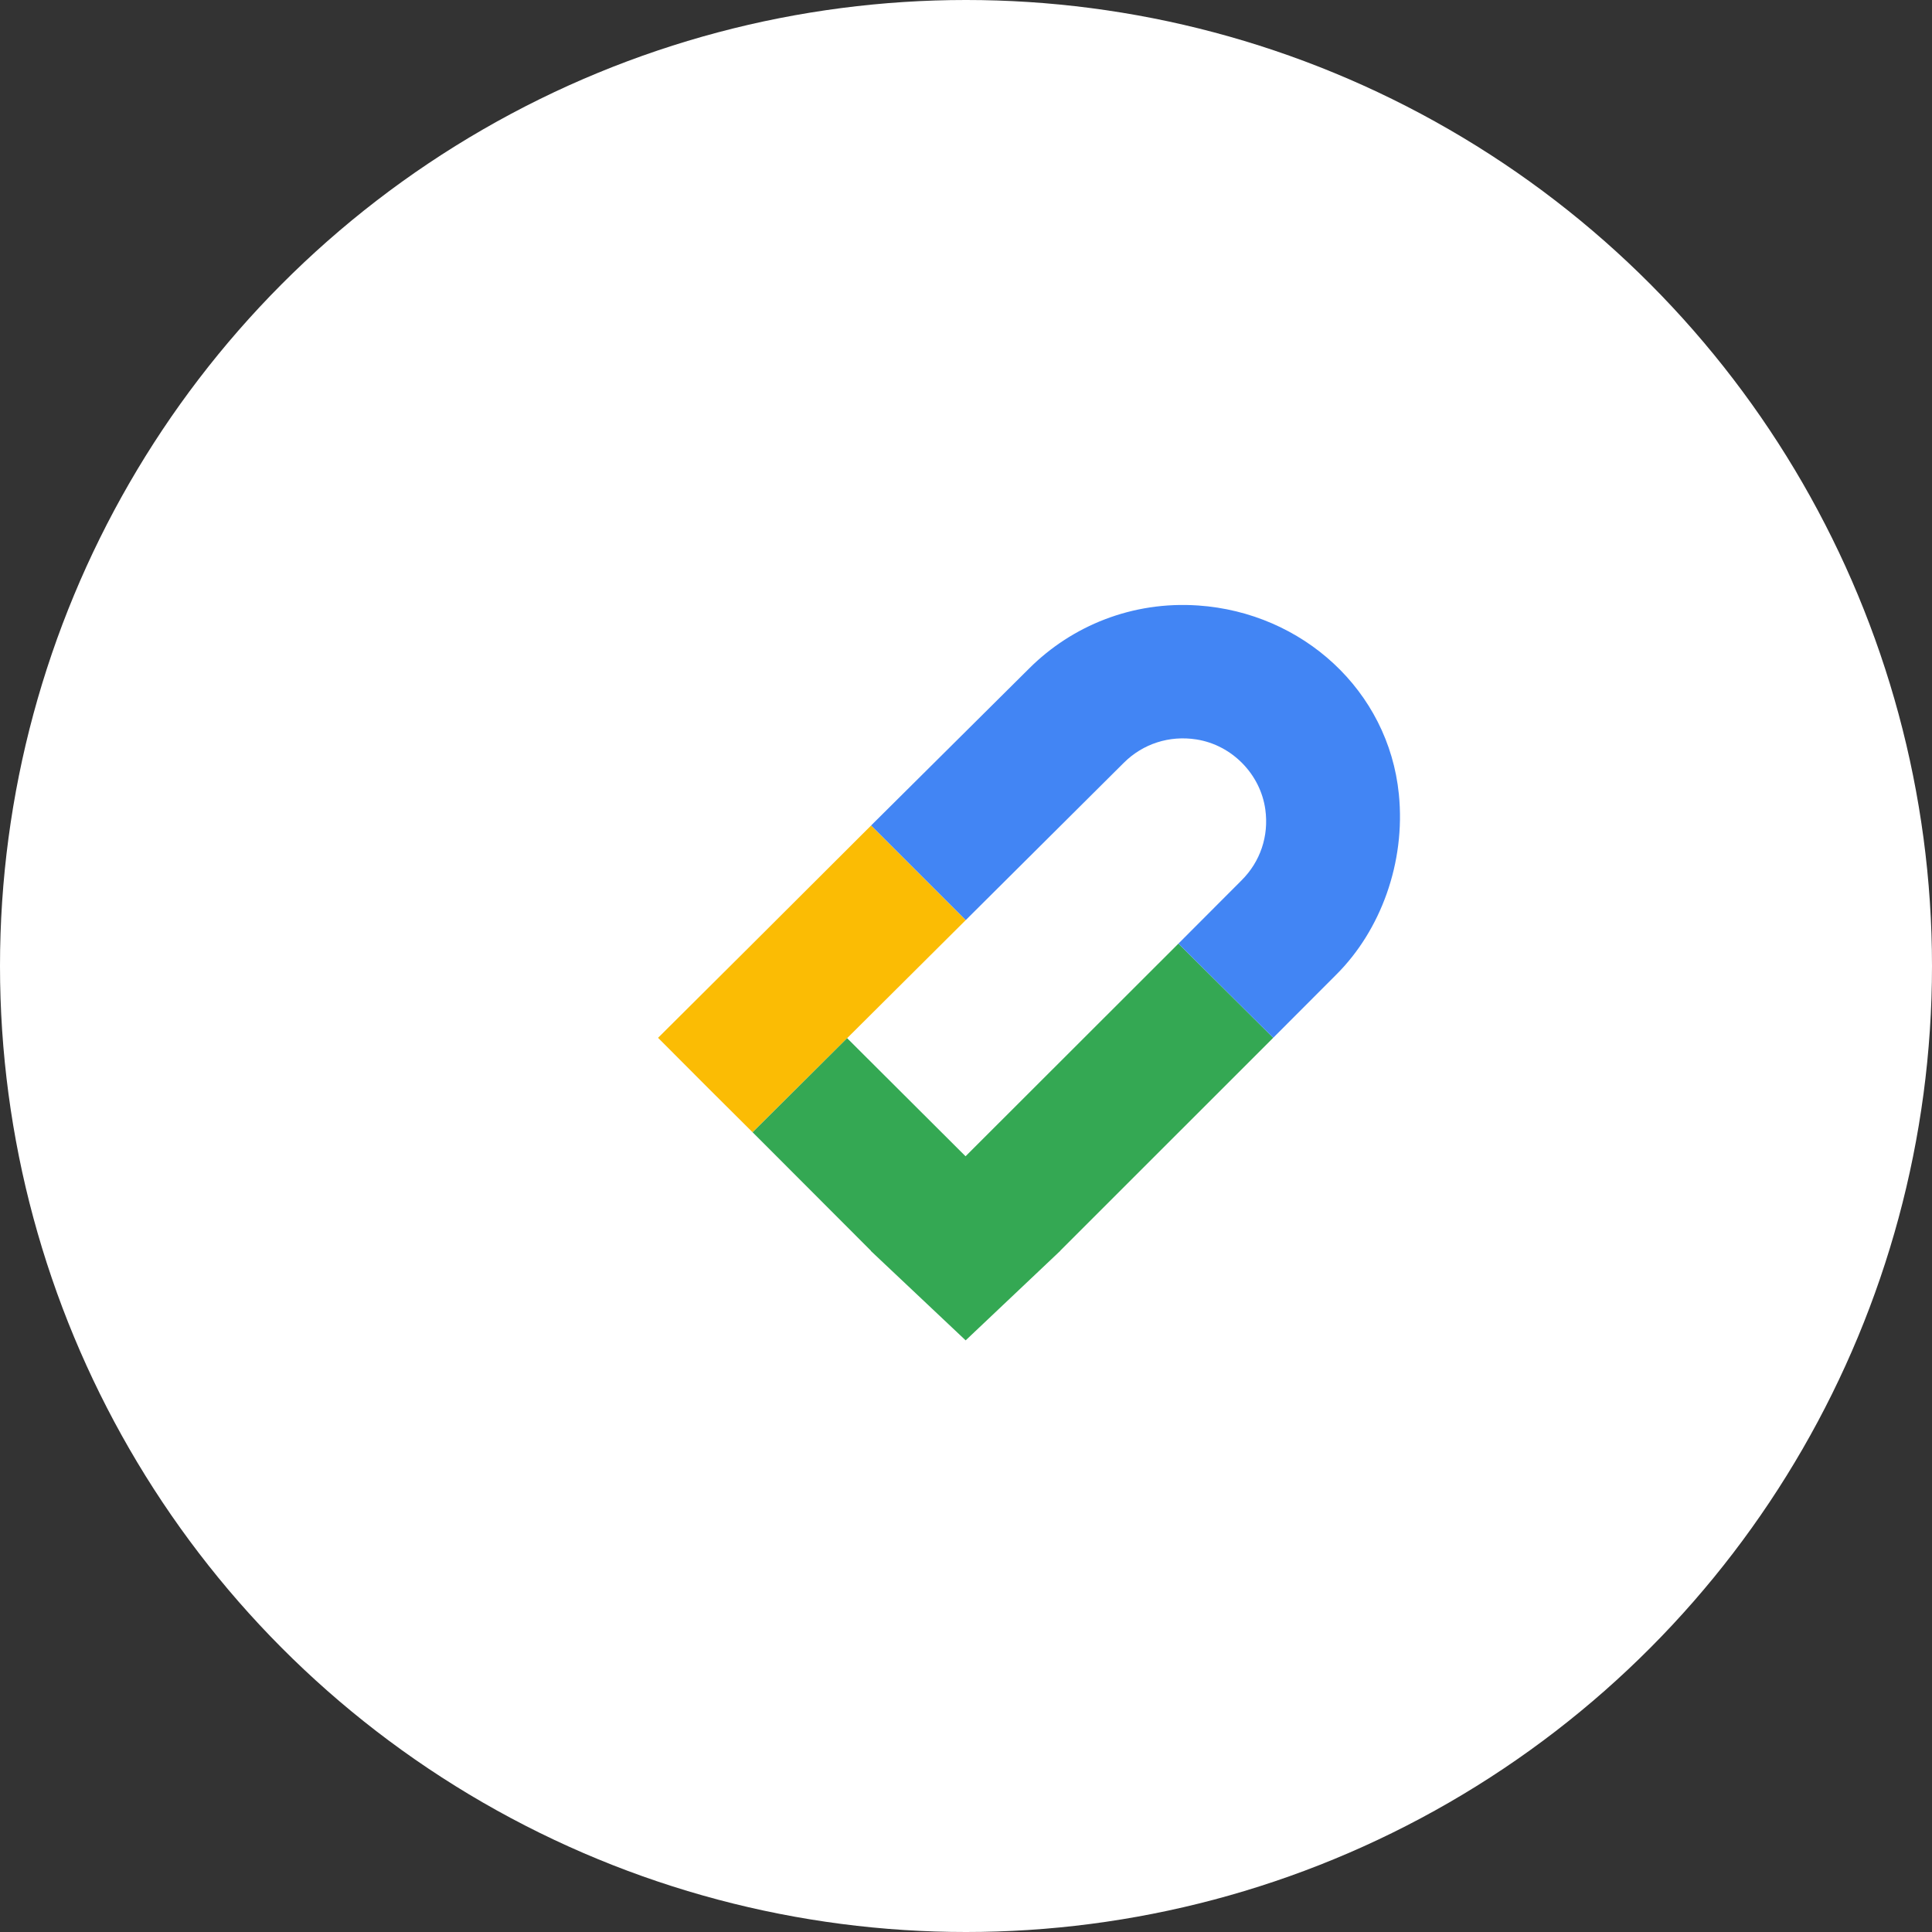
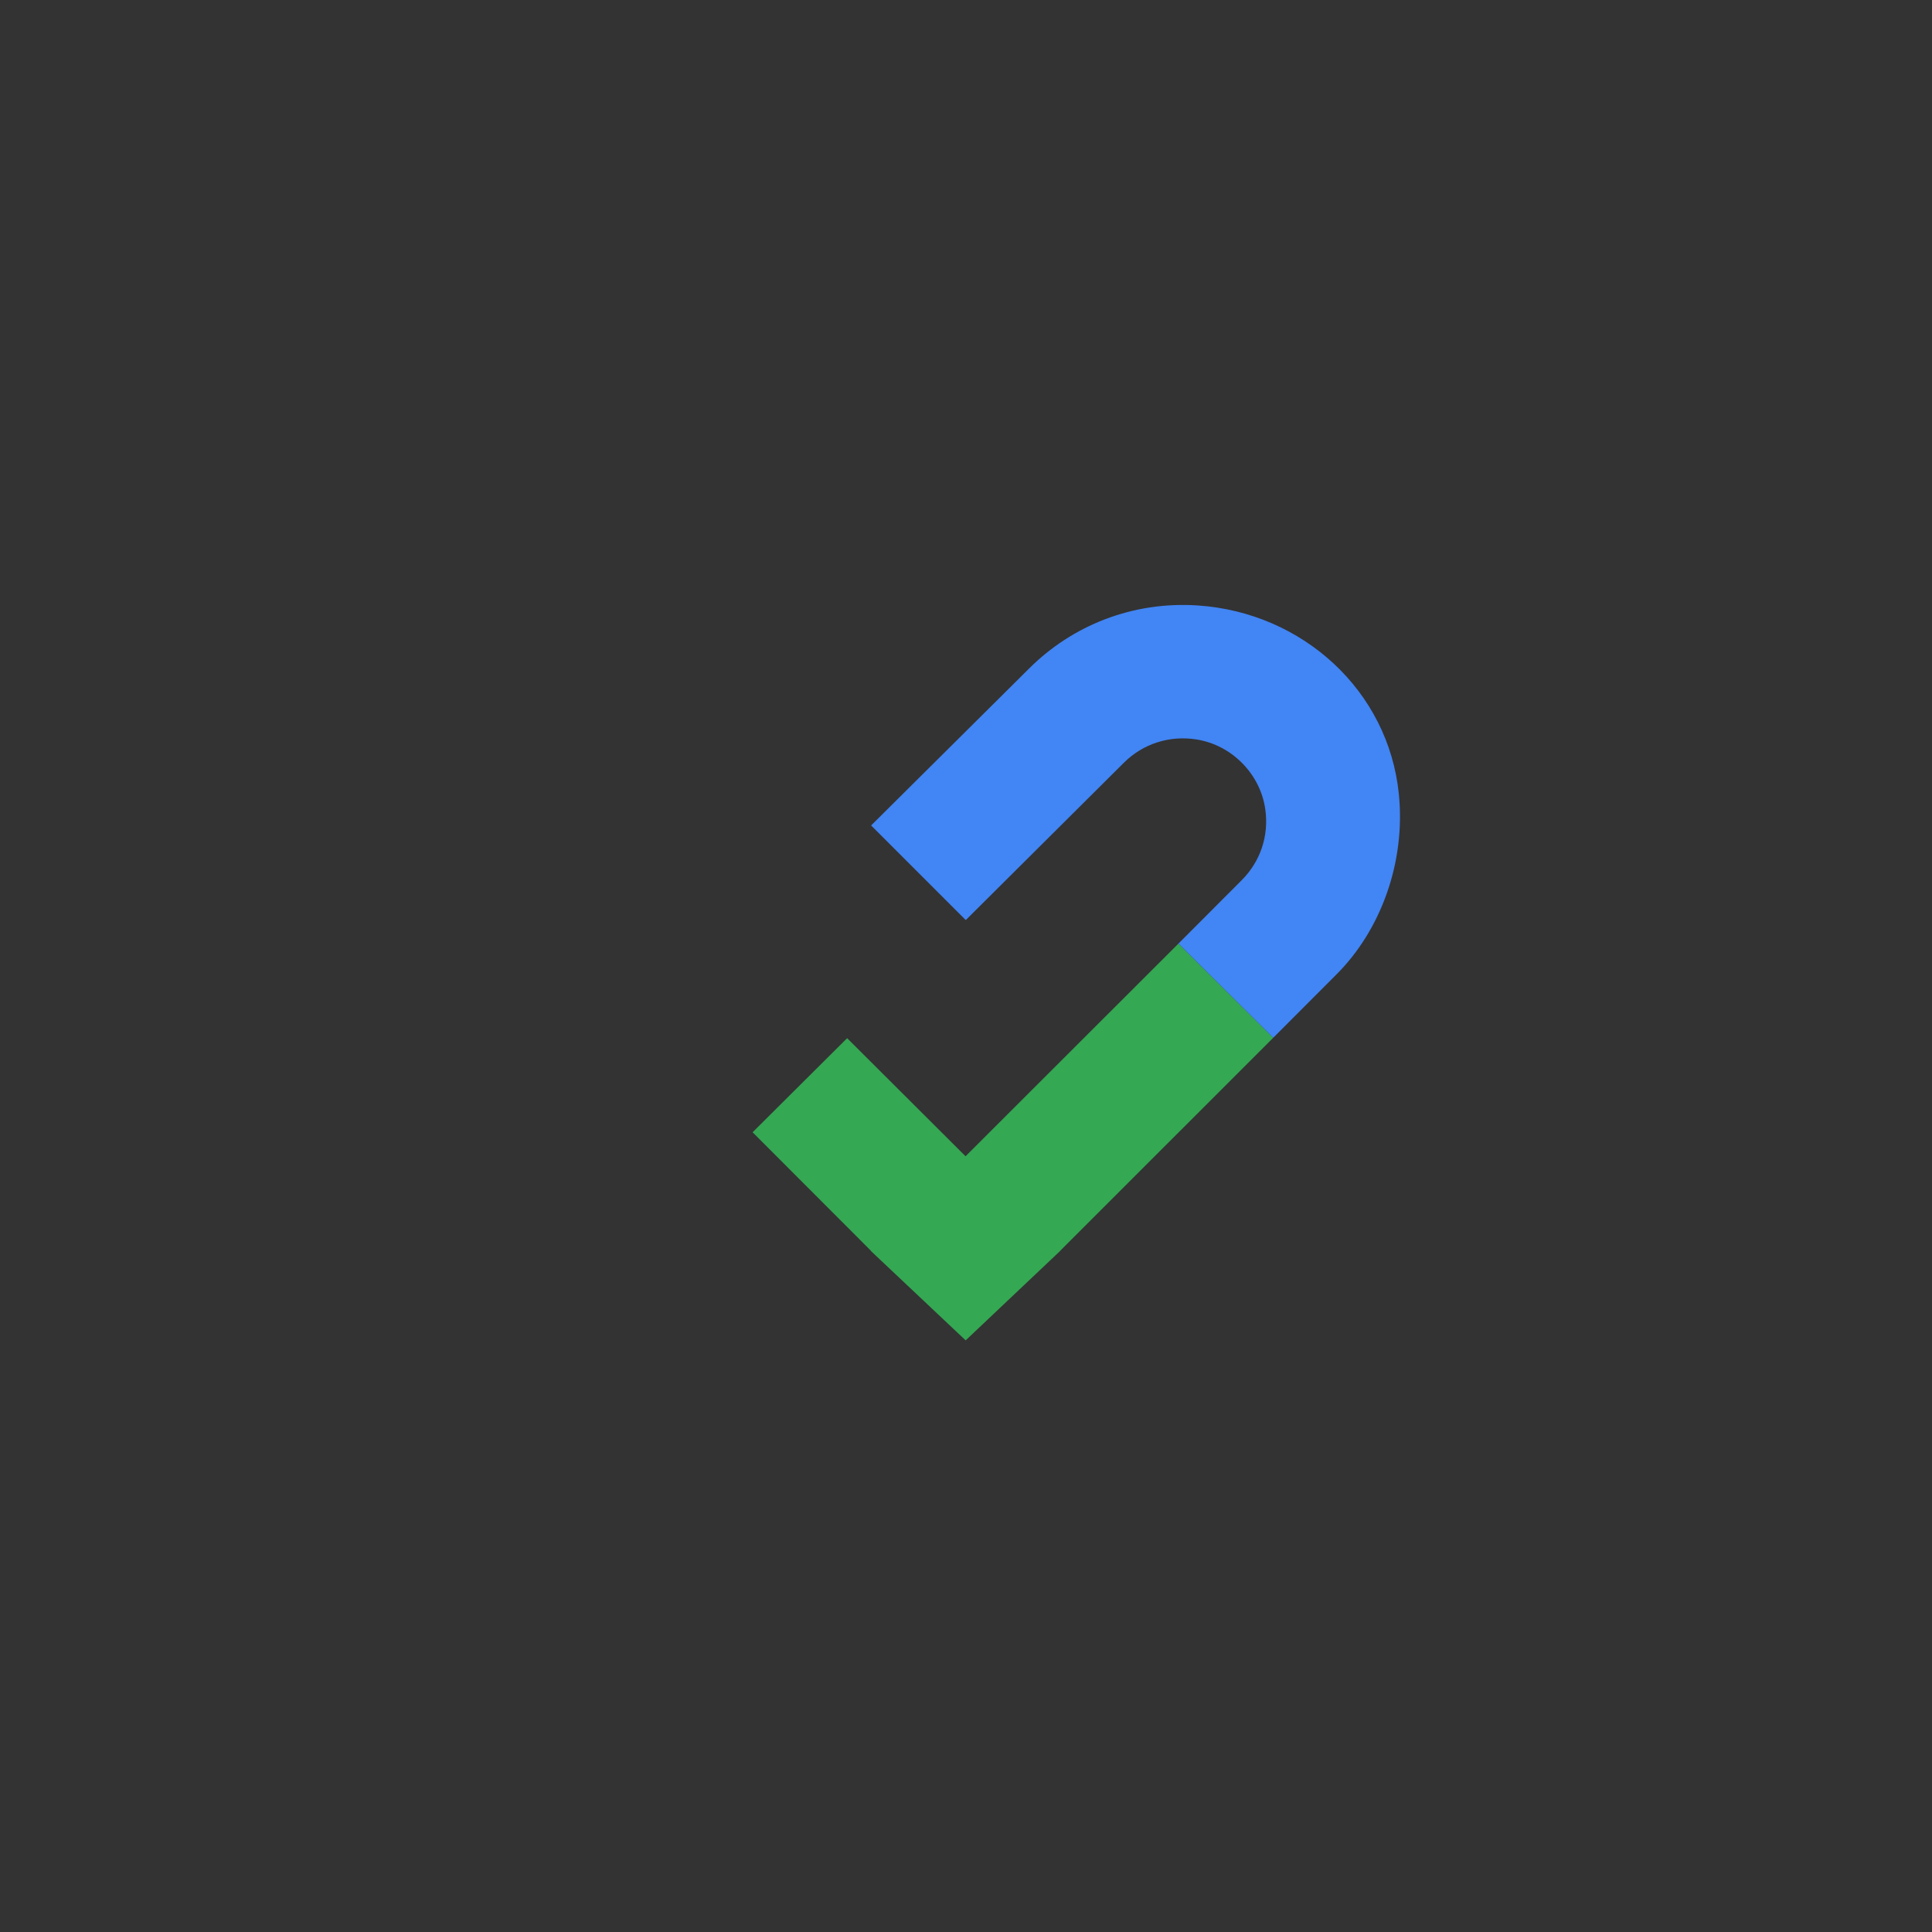
<svg xmlns="http://www.w3.org/2000/svg" version="1.1" viewBox="0 0 120 120" height="120px" width="120px">
  <rect x="0" y="0" width="120" height="120" fill="#333333" stroke="none" />
  <title>GoogleFit_large_white_bg</title>
  <desc>Created with Sketch.</desc>
  <defs>
-     <polygon points="0 0.28 26.991 0.28 26.991 27.166 0 27.166" id="path-1" />
-   </defs>
+     </defs>
  <g fill-rule="evenodd" fill="none" stroke-width="1" stroke="none" id="GoogleFit_large_white_bg">
-     <circle r="60" cy="60" cx="60" fill="#FFFFFF" id="bg" />
    <g transform="translate(33, 37)" id="GoogleFit_Stacked_Lockup_Color_RGB">
      <g transform="translate(0, 0.295)" id="Group-3">
        <mask fill="white" id="mask-2">
                    
                </mask>
        <g id="Clip-2" />
-         <path mask="url(#mask-2)" fill="#EA4335" id="Fill-1" d="M5.166,24.452 L7.873,27.166 L13.753,21.314 L11.043,18.593 L9.827,17.371 C8.851,16.399 8.313,15.104 8.313,13.726 C8.313,12.526 8.729,11.423 9.42,10.546 L9.42,10.547 L9.42,10.546 C10.369,9.343 11.837,8.567 13.487,8.567 C14.87,8.567 16.171,9.104 17.171,10.101 L18.382,11.276 L21.107,13.974 L26.991,8.138 L24.26,5.415 L23.025,4.216 C20.583,1.785 17.211,0.28 13.487,0.28 C6.037,0.28 -0,6.298 -0,13.726 C-0,15.579 0.377,17.345 1.057,18.953 C1.74,20.565 2.729,22.017 3.953,23.235 L5.166,24.452" />
+         <path mask="url(#mask-2)" fill="#EA4335" id="Fill-1" d="M5.166,24.452 L7.873,27.166 L13.753,21.314 L11.043,18.593 L9.827,17.371 C8.851,16.399 8.313,15.104 8.313,13.726 C8.313,12.526 8.729,11.423 9.42,10.546 L9.42,10.547 L9.42,10.546 C10.369,9.343 11.837,8.567 13.487,8.567 C14.87,8.567 16.171,9.104 17.171,10.101 L18.382,11.276 L21.107,13.974 L26.991,8.138 L24.26,5.415 L23.025,4.216 C20.583,1.785 17.211,0.28 13.487,0.28 C6.037,0.28 -0,6.298 -0,13.726 C-0,15.579 0.377,17.345 1.057,18.953 C1.74,20.565 2.729,22.017 3.953,23.235 " />
      </g>
-       <polyline points="18.614 28.481 26.985 20.148 21.107 14.27 13.745 21.617 7.873 27.461 11.027 30.623 13.745 33.328 16.591 30.494" fill="#FBBC04" id="Fill-4" />
      <polygon points="32.853 40.684 46.083 27.458 40.195 21.608 26.972 34.818 19.617 27.483 13.746 33.327 21.096 40.688 21.088 40.696 26.977 46.251 26.978 46.253 32.858 40.689 32.855 40.687" fill="#34A853" id="Fill-6" />
      <path fill="#4285F4" id="Fill-8" d="M50.003,23.53 C52.746,20.798 54.313,16.585 53.886,12.329 C53.239,5.886 47.9,1.052 41.421,0.608 C37.322,0.326 33.579,1.874 30.93,4.512 L21.107,14.27 L26.985,20.148 L36.804,10.376 C37.984,9.201 39.628,8.661 41.32,8.929 C43.516,9.277 45.286,11.079 45.591,13.275 C45.82,14.926 45.282,16.518 44.115,17.68 L40.195,21.608 L46.083,27.458 L50.003,23.53 Z" />
    </g>
  </g>
</svg>